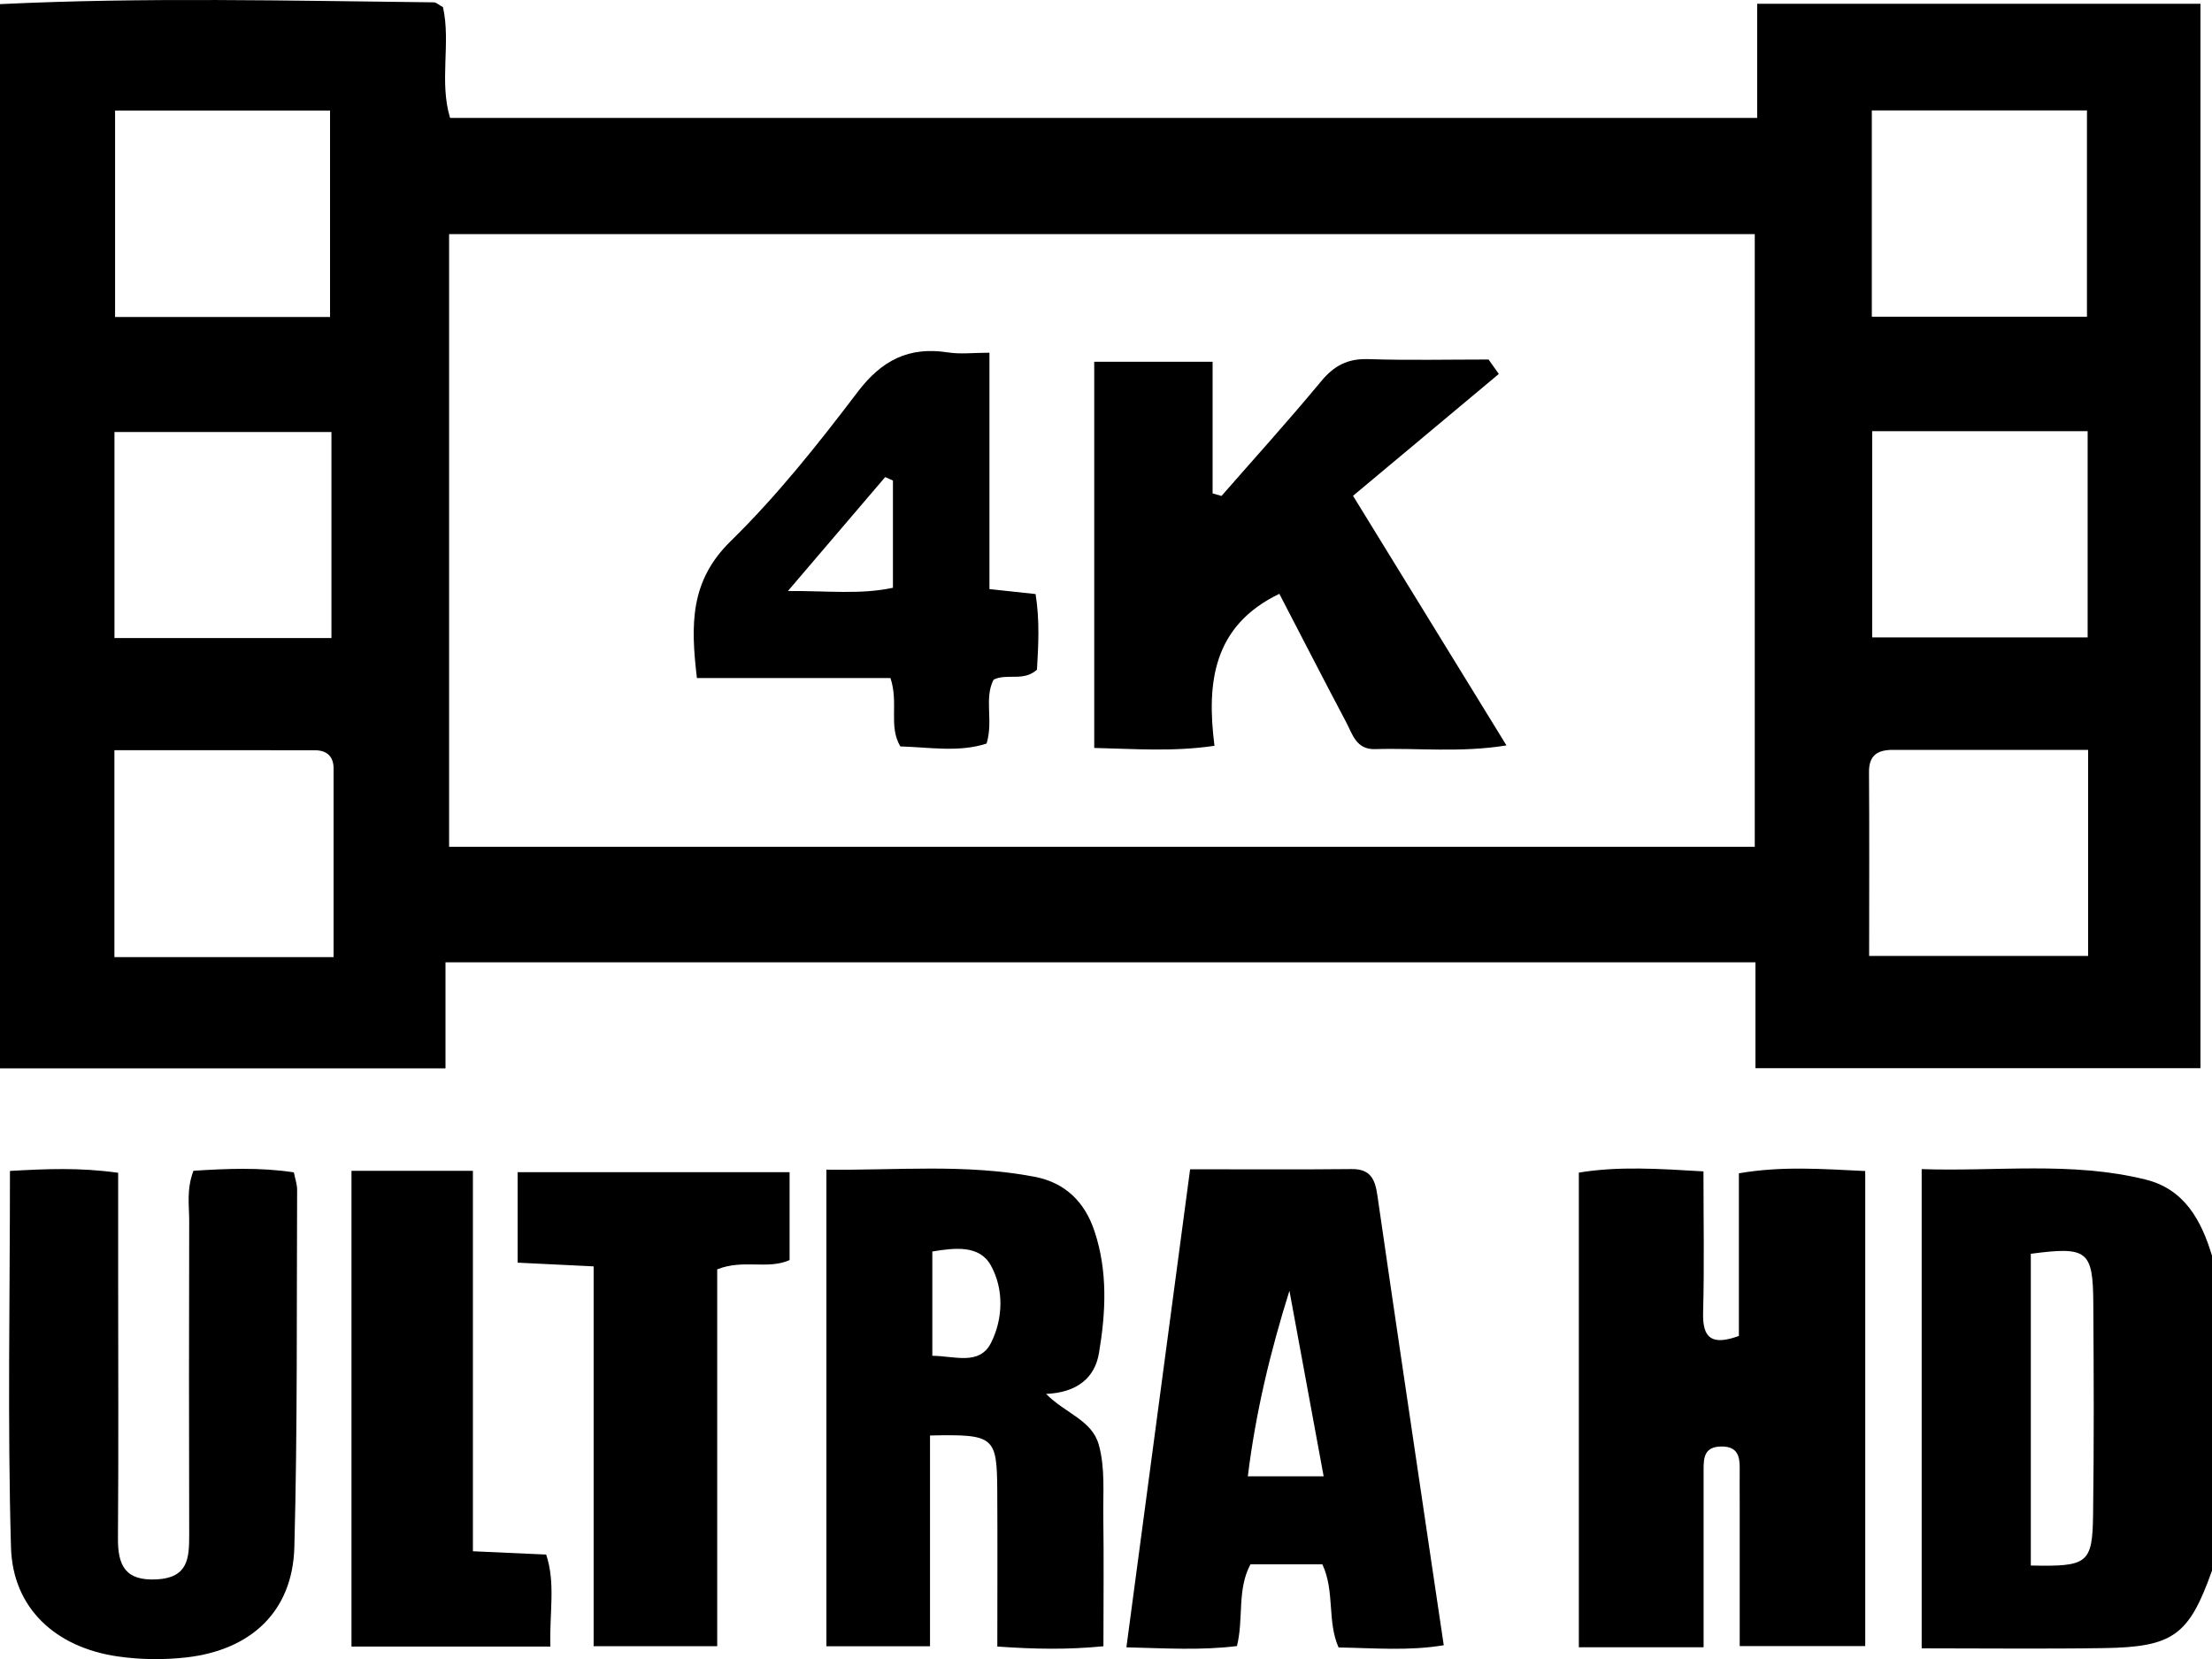
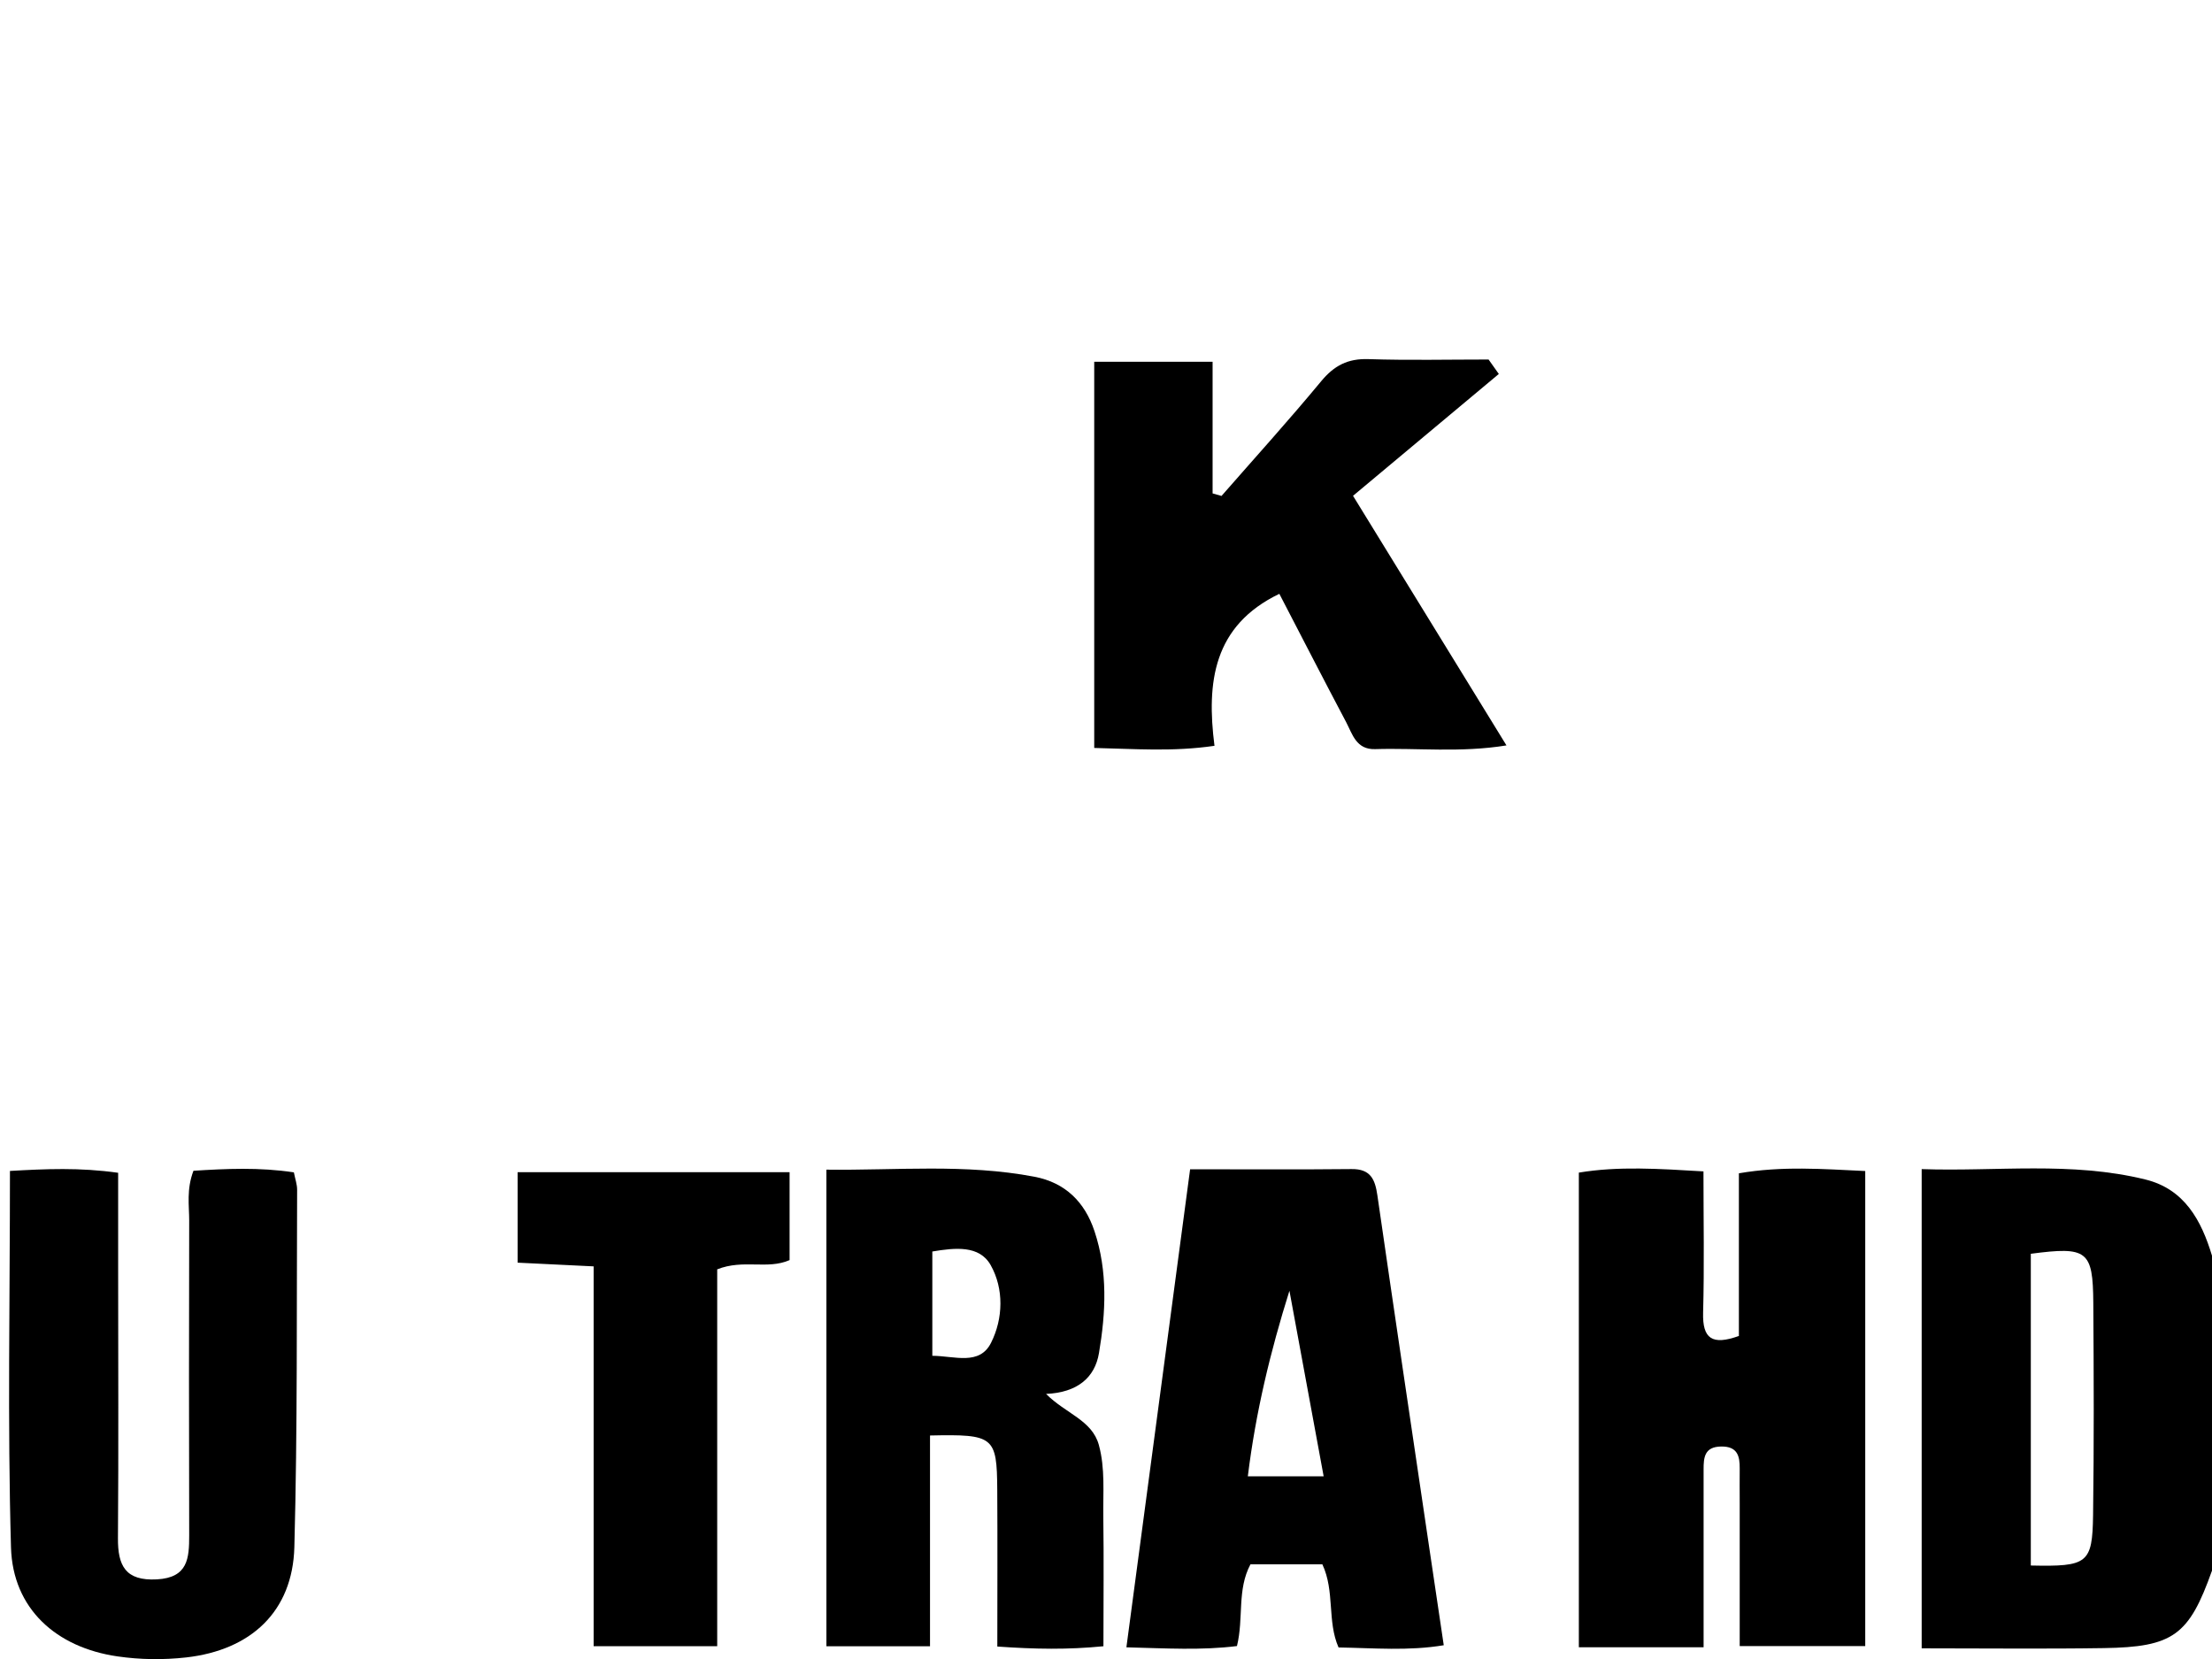
<svg xmlns="http://www.w3.org/2000/svg" width="68" height="51" viewBox="0 0 68 51" fill="none">
  <g clip-path="url(#clip0_1823_1658)">
-     <path d="M0 32.843V0.127C4.443 -0.087 8.89 0.023 13.336 0.072C13.411 0.072 13.485 0.148 13.618 0.22C13.864 1.312 13.496 2.505 13.836 3.625H54.018V0.116H67.645V32.838H53.965V29.582H13.695V32.843H0ZM53.944 7.197H13.806V26.033H53.944V7.197ZM10.146 9.744V3.398H3.538V9.744H10.146ZM64.156 9.736V3.394H57.542V9.736H64.156ZM57.554 13.255V19.594H64.177V13.255H57.554ZM3.519 13.28V19.615H10.189V13.28H3.519ZM10.255 29.423C10.255 27.44 10.255 25.534 10.255 23.625C10.255 23.248 10.041 23.064 9.678 23.064C7.628 23.06 5.581 23.062 3.517 23.062V29.423H10.255ZM57.46 29.387H64.192V23.052C62.141 23.052 60.166 23.052 58.19 23.052C57.719 23.052 57.452 23.217 57.456 23.735C57.469 25.599 57.46 27.466 57.46 29.387Z" fill="black" />
    <path d="M68 48.283C67.294 50.27 66.811 50.634 64.667 50.665C62.83 50.693 60.992 50.672 59.075 50.672V35.94C61.367 36.02 63.675 35.697 65.955 36.26C67.155 36.556 67.673 37.517 68 38.602V48.287V48.283ZM62.43 48.126C64.175 48.164 64.323 48.067 64.344 46.581C64.374 44.404 64.366 42.229 64.351 40.051C64.34 38.441 64.165 38.314 62.43 38.543V48.124V48.126Z" fill="black" />
    <path d="M52.365 50.64H48.536V36.048C49.751 35.845 50.994 35.929 52.367 36.01C52.367 37.502 52.395 38.93 52.356 40.356C52.335 41.154 52.634 41.365 53.456 41.069V36.069C54.788 35.839 56.031 35.938 57.34 35.999V50.602H53.481C53.481 49.129 53.481 47.661 53.481 46.194C53.481 45.845 53.477 45.496 53.481 45.147C53.486 44.76 53.411 44.461 52.912 44.468C52.403 44.474 52.369 44.798 52.371 45.172C52.371 46.393 52.371 47.614 52.371 48.835C52.371 49.394 52.371 49.952 52.371 50.638L52.365 50.64Z" fill="black" />
    <path d="M3.632 36.048C3.632 37.064 3.632 38.057 3.632 39.047C3.632 41.794 3.647 44.54 3.626 47.287C3.62 48.129 3.853 48.605 4.824 48.552C5.78 48.499 5.816 47.904 5.816 47.198C5.808 43.973 5.808 40.746 5.816 37.521C5.816 37.051 5.729 36.569 5.947 35.991C6.944 35.928 7.973 35.879 9.034 36.04C9.074 36.245 9.136 36.413 9.134 36.58C9.117 40.24 9.147 43.903 9.049 47.562C8.995 49.542 7.714 50.727 5.722 50.952C5.016 51.03 4.313 51.021 3.613 50.92C1.724 50.647 0.391 49.449 0.338 47.568C0.229 43.747 0.306 39.919 0.306 35.996C1.414 35.934 2.445 35.886 3.63 36.053L3.632 36.048Z" fill="black" />
    <path d="M28.59 44.129V50.608H25.405V35.957C27.54 35.984 29.675 35.769 31.803 36.175C32.751 36.357 33.35 36.953 33.647 37.851C34.058 39.084 33.994 40.35 33.784 41.596C33.658 42.349 33.121 42.809 32.158 42.851C32.755 43.454 33.57 43.655 33.78 44.419C33.979 45.145 33.906 45.889 33.917 46.626C33.936 47.923 33.921 49.22 33.921 50.608C32.819 50.716 31.829 50.699 30.659 50.617C30.659 48.989 30.667 47.394 30.657 45.798C30.646 44.158 30.558 44.087 28.59 44.129ZM28.663 41.679C29.347 41.683 30.111 41.99 30.468 41.276C30.84 40.534 30.864 39.618 30.455 38.892C30.107 38.274 29.362 38.356 28.661 38.473V41.681L28.663 41.679Z" fill="black" />
    <path d="M36.586 35.945C38.308 35.945 39.928 35.956 41.549 35.939C42.137 35.932 42.272 36.258 42.343 36.749C42.865 40.361 43.404 43.971 43.938 47.583C44.084 48.567 44.232 49.551 44.383 50.577C43.299 50.757 42.253 50.664 41.149 50.645C40.794 49.841 41.04 48.92 40.651 48.089H38.441C38.022 48.876 38.238 49.737 38.026 50.602C36.935 50.738 35.859 50.672 34.627 50.641C35.281 45.734 35.921 40.93 36.586 35.943V35.945ZM40.691 45.384C40.321 43.378 39.981 41.529 39.639 39.68C39.05 41.557 38.601 43.423 38.36 45.384H40.691Z" fill="black" />
    <path d="M15.913 38.813V36.035H24.273V38.737C23.591 39.038 22.857 38.701 22.048 39.021V50.606H18.249V38.93C17.424 38.89 16.737 38.856 15.911 38.816L15.913 38.813Z" fill="black" />
-     <path d="M16.916 50.617H10.805V35.993H14.538V47.688C15.353 47.726 16.042 47.756 16.79 47.79C17.083 48.666 16.889 49.567 16.919 50.615L16.916 50.617Z" fill="black" />
    <path d="M46.076 11.496C44.574 12.751 43.07 14.008 41.594 15.242C43.286 17.995 44.766 20.403 46.311 22.915C44.886 23.145 43.575 22.989 42.274 23.029C41.692 23.048 41.577 22.57 41.382 22.199C40.689 20.89 40.013 19.571 39.329 18.255C37.296 19.233 37.085 20.976 37.335 22.927C36.047 23.116 34.877 23.02 33.638 22.993V11.122H37.277V15.168L37.551 15.246C38.576 14.074 39.62 12.921 40.612 11.723C41.01 11.241 41.431 11.018 42.069 11.04C43.299 11.08 44.531 11.052 45.761 11.052C45.866 11.2 45.973 11.348 46.078 11.499L46.076 11.496Z" fill="black" />
-     <path d="M21.424 20.843C21.229 19.195 21.212 17.86 22.459 16.639C23.89 15.238 25.15 13.651 26.361 12.055C27.103 11.075 27.938 10.646 29.144 10.834C29.52 10.894 29.912 10.843 30.417 10.843V18.109C30.956 18.166 31.375 18.211 31.835 18.262C31.968 19.085 31.919 19.853 31.878 20.587C31.459 20.964 30.971 20.689 30.545 20.892C30.244 21.474 30.545 22.151 30.329 22.858C29.48 23.135 28.577 22.972 27.677 22.946C27.306 22.314 27.632 21.63 27.375 20.845H21.424V20.843ZM27.45 14.772C27.371 14.736 27.291 14.702 27.212 14.666C26.267 15.773 25.321 16.88 24.222 18.168C25.471 18.162 26.451 18.283 27.45 18.069V14.772Z" fill="black" />
  </g>
  <defs>
    <clipPath id="clip0_1823_1658">
      <rect width="68" height="51" fill="white" />
    </clipPath>
  </defs>
</svg>